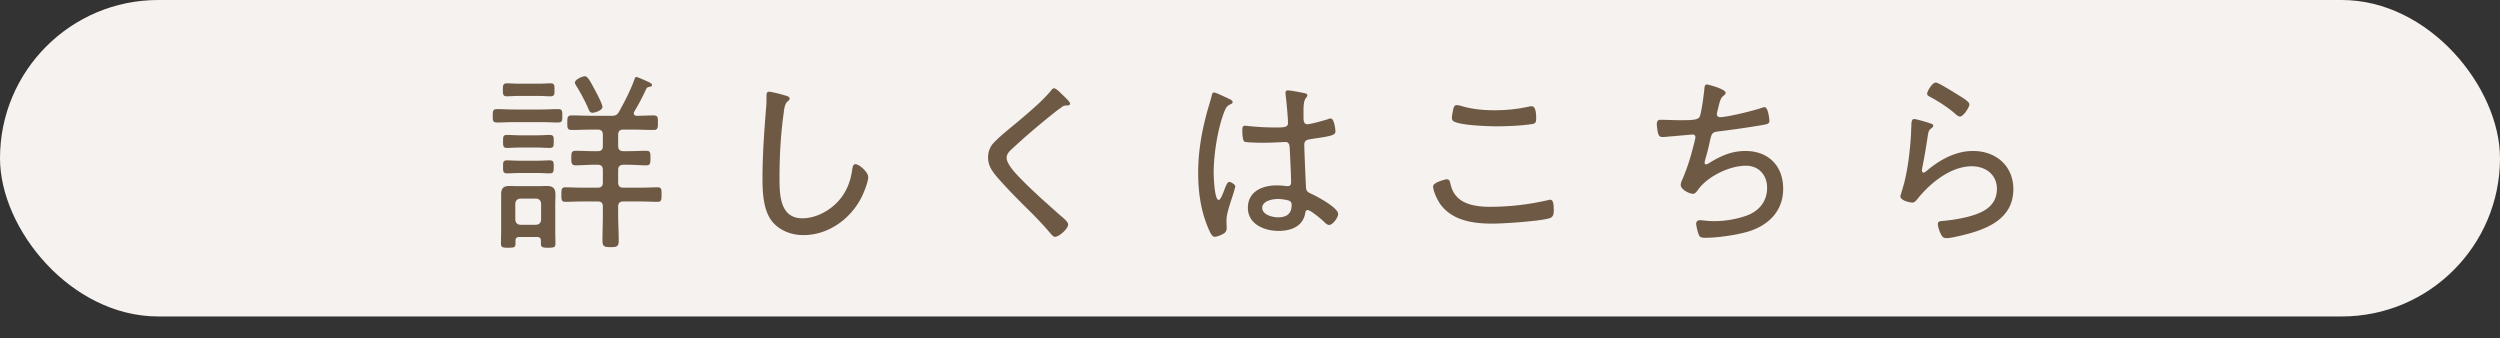
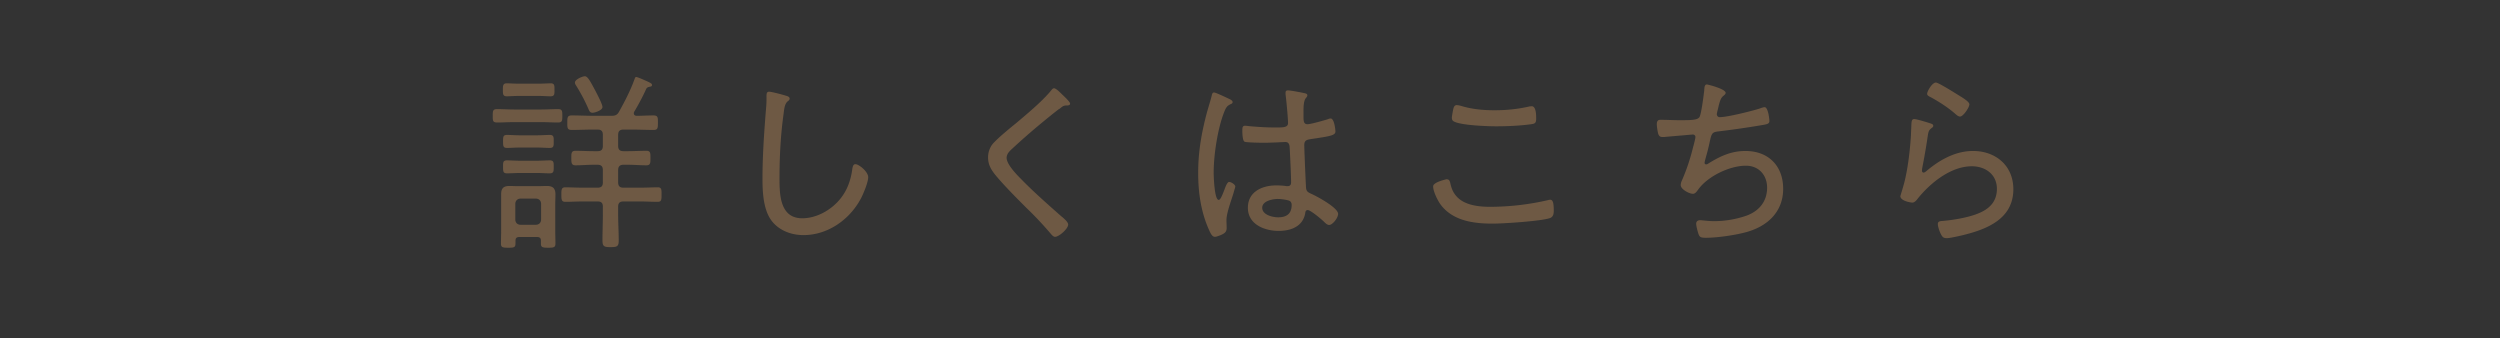
<svg xmlns="http://www.w3.org/2000/svg" width="170" height="23" viewBox="0 0 170 23" fill="none">
  <rect x="0" y="0" width="170" height="23" fill="#333333" stroke="none" />
-   <rect width="170" height="21.519" rx="10.759" fill="#F5F2EF" />
  <path d="M40.968 7.277c0-.195-.364-.871-.468-1.079-.325-.598-.52-1.014-.728-1.014-.143 0-.676.208-.676.429 0 .078.052.169.091.221.312.507.598 1.04.832 1.586.052.13.104.247.273.247.169 0 .676-.169.676-.39zm-4.147 1.027c.364 0 .741.026 1.118.026.299 0 .299-.13.299-.455 0-.312 0-.455-.286-.455-.377 0-.754.026-1.131.026h-1.885c-.377 0-.754-.026-1.131-.026-.286 0-.299.117-.299.455 0 .325 0 .455.299.455.377 0 .754-.026 1.131-.026h1.885zm-.351 3.458c.338 0 .65.026.91.026.273 0 .273-.143.273-.442 0-.286.013-.442-.273-.442-.208 0-.559.026-.91.026h-1.066c-.364 0-.715-.026-.923-.026-.286 0-.273.156-.273.442 0 .299 0 .442.273.442.26 0 .585-.026.923-.026h1.066zm.052-1.729c.312 0 .611.026.858.026.286 0 .273-.156.273-.442 0-.286.013-.442-.273-.442-.234 0-.546.026-.858.026h-1.183c-.325 0-.624-.026-.858-.026-.273 0-.273.13-.273.442 0 .299 0 .442.273.442.234 0 .533-.026.858-.026h1.183zm.078-3.51c.338 0 .611.026.832.026.286 0 .273-.156.273-.442 0-.273.013-.442-.26-.442-.156 0-.533.026-.845.026h-1.3c-.312 0-.676-.026-.832-.026-.273 0-.273.169-.273.442 0 .286 0 .442.273.442.182 0 .507-.026.832-.026h1.3zm-1.196 8.762c-.221 0-.364-.143-.364-.364v-1.053c0-.208.143-.364.364-.364h1.027c.221 0 .364.143.364.364v1.053c0 .221-.143.364-.364.364h-1.027zm1.378 1.3c0 .247.156.26.494.26.39 0 .494-.026.494-.286 0-.286-.013-.572-.013-.845V13.92c0-.234.013-.468.013-.702 0-.416-.182-.572-.585-.572-.195 0-.39.013-.585.013h-1.365c-.195 0-.39-.013-.585-.013-.416 0-.572.156-.572.572v2.496c0 .273-.013.559-.013.845 0 .26.104.286.494.286.416 0 .494-.026.494-.312v-.169c0-.182.091-.247.26-.247h1.209c.169 0 .26.065.26.247v.221zm3.575-8.71c-.494 0-.975-.026-1.469-.026-.312 0-.312.143-.312.494 0 .364 0 .494.312.494.494 0 .975-.026 1.469-.026h.273c.26 0 .364.104.364.364v.741c0 .26-.104.364-.364.364h-.247c-.416 0-.832-.026-1.248-.026-.286 0-.286.169-.286.481 0 .325 0 .507.286.507.416 0 .832-.039 1.248-.039h.247c.26 0 .364.117.364.364v.832c0 .26-.104.364-.364.364h-.988c-.429 0-.897-.026-1.196-.026-.273 0-.273.169-.273.494 0 .312 0 .494.26.494.403 0 .806-.026 1.209-.026h.988c.26 0 .364.104.364.351v.546c0 .585-.026 1.157-.026 1.742 0 .416.104.468.546.468.455 0 .559-.052.559-.455 0-.585-.039-1.17-.039-1.755v-.546c0-.247.117-.351.364-.351h1.131c.39 0 .793.026 1.196.026.26 0 .26-.156.26-.494 0-.325.013-.494-.26-.494-.312 0-.767.026-1.196.026h-1.131c-.247 0-.364-.104-.364-.364v-.832c0-.247.117-.364.364-.364h.286c.429 0 .845.039 1.274.039.273 0 .273-.169.273-.494 0-.338 0-.494-.273-.494-.429 0-.845.026-1.274.026h-.286c-.247 0-.364-.104-.364-.364v-.741c0-.26.117-.364.364-.364h.559c.494 0 .988.026 1.482.026.299 0 .299-.143.299-.494s.013-.494-.312-.494c-.377 0-.754.026-1.131.026-.104 0-.195-.052-.195-.169a.22.22 0 01.039-.13 15.61 15.61 0 00.806-1.534c.052-.104.13-.117.234-.143.078-.013.156-.026.156-.117 0-.078-.052-.117-.208-.195-.13-.065-.767-.351-.858-.351-.078 0-.078.039-.143.208-.273.741-.637 1.443-1.027 2.145-.13.234-.26.286-.533.286h-1.209zm11.947-1.638c-.169 0-.182.13-.182.312 0 .26 0 .507-.026.767-.13 1.612-.247 3.224-.247 4.836 0 .91.052 2.093.611 2.847.507.676 1.352.988 2.171.988 1.651 0 3.133-1.04 3.9-2.47.169-.312.507-1.118.507-1.469 0-.364-.624-.884-.871-.884-.169 0-.195.221-.221.403-.104.715-.338 1.365-.793 1.937-.611.767-1.612 1.339-2.6 1.339-1.521 0-1.547-1.612-1.547-2.73 0-1.482.078-2.964.286-4.433.026-.234.065-.611.26-.78.065-.052.143-.104.143-.195 0-.117-.143-.169-.247-.195-.195-.065-.975-.273-1.144-.273zm19.864.13c-.156-.156-.377-.364-.494-.364-.078 0-.143.078-.182.13-.598.741-1.664 1.625-2.405 2.249-.416.338-1.313 1.066-1.625 1.456a1.474 1.474 0 00-.273.871c0 .546.26.91.598 1.313.637.741 1.326 1.43 2.015 2.119a23.79 23.79 0 011.573 1.664c.091.104.234.299.364.299.286 0 .897-.559.897-.832 0-.195-.351-.468-.507-.598-.923-.819-1.859-1.638-2.717-2.522-.299-.299-.962-.988-.962-1.417 0-.247.169-.429.338-.585a46.279 46.279 0 012.08-1.82c.364-.299.728-.598 1.118-.897.182-.091.247-.247.494-.26.091 0 .286.013.286-.13 0-.13-.468-.546-.598-.676zm15.665 7.566c0 .611-.351.845-.923.845-.377 0-1.079-.169-1.079-.65 0-.468.715-.598 1.066-.598.208 0 .585.052.767.117.117.052.169.156.169.286zm-.26-7.787c-.104 0-.156.052-.156.156v.117c.052.351.169 1.625.169 1.95 0 .325-.377.299-.949.299-.559 0-1.157-.039-1.716-.091a1.762 1.762 0 00-.26-.026c-.169 0-.182.13-.182.299 0 .169 0 .741.169.793.195.052 1.053.065 1.313.065.494 0 1.378-.052 1.443-.052.312 0 .286.325.299.468.026.481.091 1.833.091 2.275 0 .169-.065.26-.247.26-.039 0-.091 0-.13-.013a5.026 5.026 0 00-.624-.039c-.949 0-1.937.416-1.937 1.521 0 1.131 1.131 1.573 2.093 1.573.832 0 1.651-.299 1.807-1.209.013-.104.039-.208.169-.208.195 0 .949.637 1.118.806.078.078.208.208.338.208.234 0 .611-.481.611-.754 0-.416-1.404-1.17-1.768-1.339-.247-.117-.403-.156-.416-.481-.026-.416-.117-2.535-.117-2.873 0-.312.195-.351.429-.39 1.313-.195 1.69-.247 1.69-.52 0-.117-.078-.884-.325-.884a.482.482 0 00-.195.052c-.26.078-1.157.338-1.378.338-.247 0-.273-.195-.273-.481v-.299c0-.273-.013-.754.143-.975.052-.065.117-.13.117-.208 0-.078-.052-.104-.117-.13-.208-.052-1.014-.208-1.209-.208zm-5.018.143c-.104 0-.143.117-.156.208-.091.364-.208.728-.312 1.092-.377 1.404-.611 2.704-.611 4.173 0 1.352.195 2.704.767 3.939.065.143.182.403.364.403.117 0 .299-.078.403-.117.234-.104.403-.195.403-.481 0-.169-.013-.351-.013-.533 0-.546.39-1.482.533-2.041.013-.052.065-.182.065-.247 0-.143-.286-.312-.416-.312-.156 0-.299.481-.364.637-.156.39-.247.585-.351.585-.286 0-.338-1.599-.338-1.859 0-1.183.26-2.899.676-4.017.169-.442.234-.52.507-.65.065-.026.104-.052.104-.13 0-.104-.143-.169-.221-.208-.169-.078-.923-.442-1.04-.442zm15.808 5.902c-.013 0-.91.195-.91.481 0 .338.286.91.468 1.183.819 1.157 2.262 1.352 3.575 1.352.728 0 3.315-.169 3.9-.377.221-.078.26-.286.26-.494 0-.52-.052-.754-.247-.754a.553.553 0 00-.143.026 17.553 17.553 0 01-3.952.455c-.754 0-1.729-.104-2.262-.702-.26-.286-.364-.585-.442-.949-.039-.143-.091-.221-.247-.221zm.702-5.044c-.156 0-.195.117-.234.234-.026.104-.104.52-.104.611 0 .104.013.182.104.247.429.286 2.327.351 2.912.351.741 0 1.638-.039 2.379-.143.26-.039.338-.078.338-.39 0-.208 0-.832-.299-.832-.052 0-.117.013-.156.013-.78.182-1.573.26-2.366.26-.754 0-1.521-.065-2.249-.286a1.44 1.44 0 00-.325-.065zm17.004-1.404c-.169 0-.169.221-.182.416-.039.325-.195 1.599-.325 1.807-.143.208-.598.208-1.365.208-.416 0-.832-.026-1.261-.026-.091 0-.273-.013-.273.299 0 .143.052.494.091.637.052.156.117.234.299.234.078 0 .143 0 .221-.013l1.807-.156c.104-.013.208.052.208.169 0 .104-.13.598-.169.728a13.709 13.709 0 01-.754 2.236.784.784 0 00-.078.299c0 .299.585.598.832.598.169 0 .273-.182.364-.299.65-.897 2.132-1.612 3.237-1.612.884 0 1.443.65 1.443 1.495 0 .936-.546 1.586-1.391 1.898a6.747 6.747 0 01-2.21.377c-.442 0-.806-.065-.962-.065-.143 0-.26.078-.26.234 0 .169.091.494.143.663.078.234.13.299.507.299.767 0 1.937-.169 2.678-.364 1.469-.377 2.587-1.365 2.587-2.964 0-1.56-1.001-2.574-2.561-2.574-.962 0-1.69.338-2.496.832-.052.039-.117.078-.182.078-.065 0-.104-.039-.104-.104 0-.091.078-.338.104-.442.117-.403.182-.702.234-.936.13-.598.156-.702.559-.754a62.658 62.658 0 003.133-.455c.195-.039.377-.065.377-.26 0-.091-.078-.936-.325-.936-.091 0-.234.052-.338.091-.533.169-2.184.585-2.704.585a.193.193 0 01-.208-.195c0-.065.026-.156.039-.221.039-.143.065-.26.091-.377.091-.338.143-.52.325-.663.065-.052.143-.117.143-.195 0-.273-1.222-.572-1.274-.572zm14.105 2.353c-.195 0-.195.169-.208.624-.013.156-.013.338-.026.559-.065.962-.182 2.002-.403 2.951-.065.312-.312 1.092-.312 1.105 0 .338.728.442.806.442.169 0 .286-.156.377-.273.858-1.066 2.249-2.197 3.679-2.197.923 0 1.703.559 1.703 1.534 0 1.196-.962 1.638-1.963 1.898-.559.143-1.144.234-1.729.286-.143.013-.325.013-.325.208 0 .182.117.507.195.663.104.208.169.299.416.299.234 0 .754-.13 1.001-.182 1.69-.403 3.523-1.105 3.523-3.146 0-1.599-1.196-2.6-2.743-2.6-1.209 0-2.301.624-3.198 1.391-.052.039-.104.078-.169.078-.065 0-.104-.065-.104-.13 0-.052.013-.104.013-.156a42.61 42.61 0 00.377-2.184c.052-.351.078-.416.299-.585.039-.026.078-.065.078-.13 0-.104-.13-.143-.221-.169-.182-.065-.923-.286-1.066-.286zm.871-1.716c0 .13.156.182.299.26.52.286 1.105.663 1.573 1.066.091.078.234.221.364.221.221 0 .637-.624.637-.832 0-.195-.559-.507-.741-.624-.234-.143-1.365-.858-1.534-.858-.26 0-.598.598-.598.767z" fill="#6E5944" />
</svg>